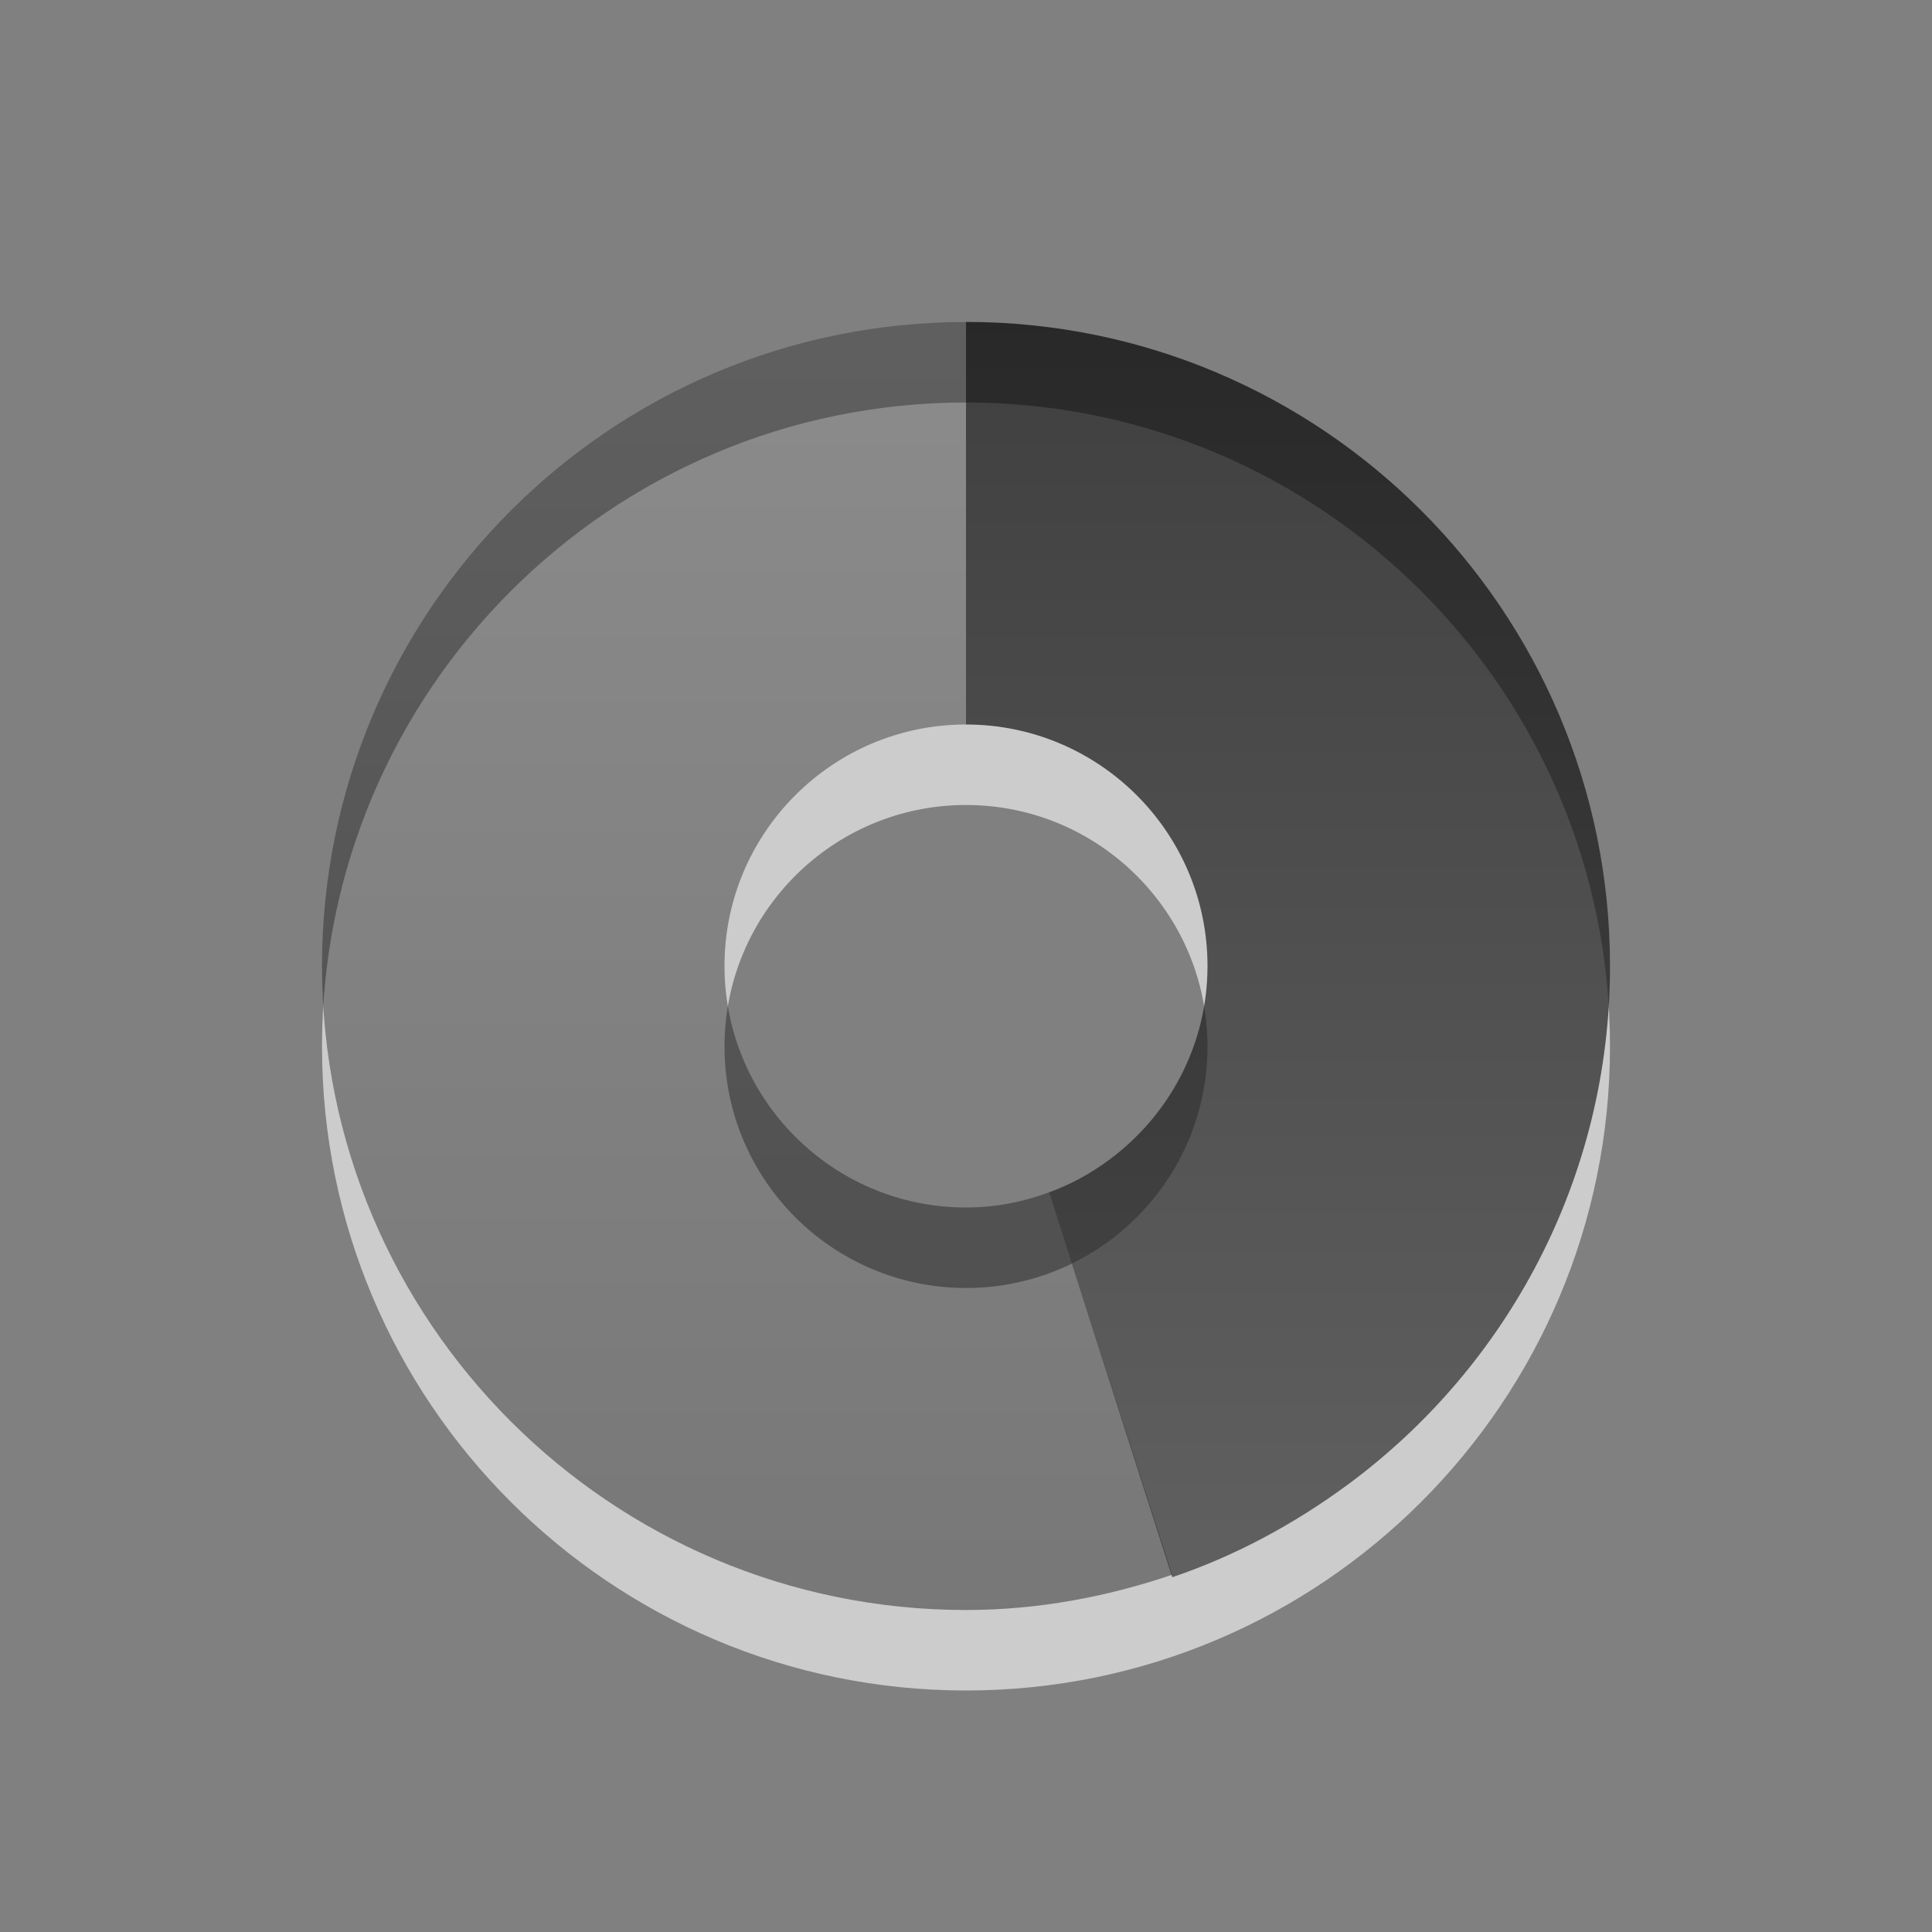
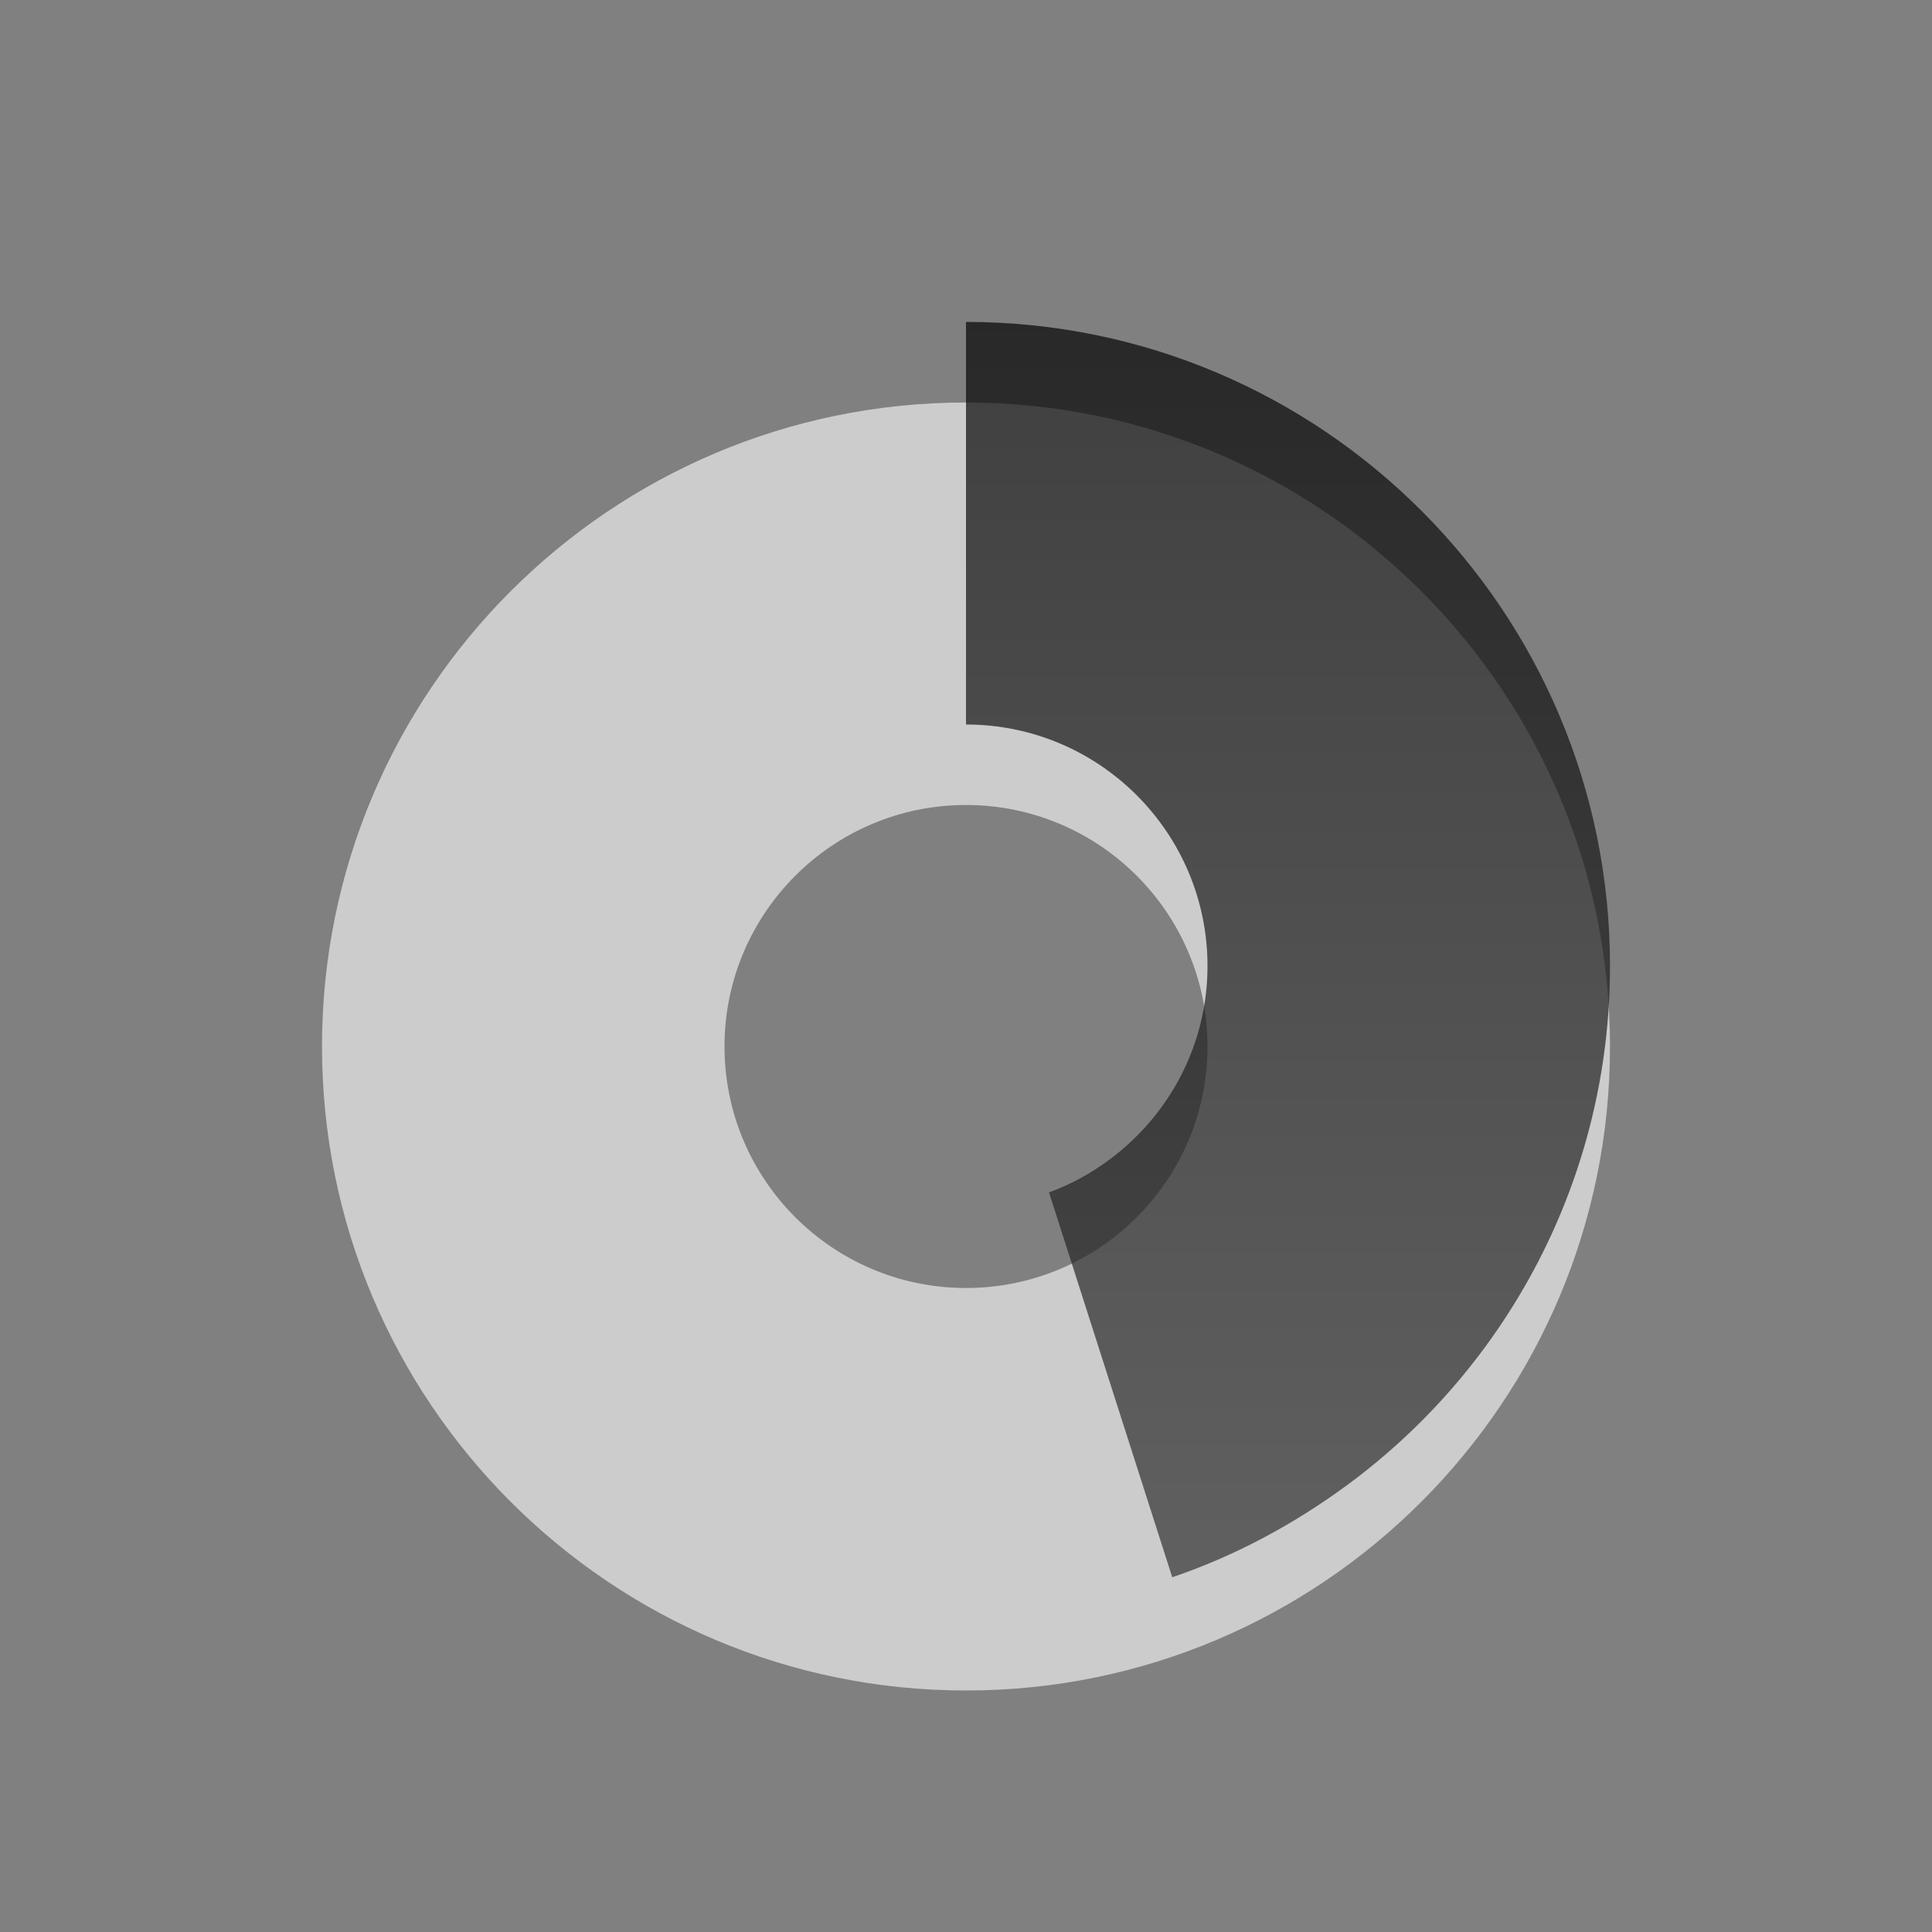
<svg xmlns="http://www.w3.org/2000/svg" xmlns:xlink="http://www.w3.org/1999/xlink" id="svg2" width="24" height="24" version="1.0">
  <rect width="100%" height="100%" fill="#808080" stroke="none" />
  <defs id="defs4">
    <linearGradient id="linearGradient3587-6-5">
      <stop id="stop3589-9-2" offset="0" />
      <stop id="stop3591-7-4" style="stop-color:#363636" offset="1" />
    </linearGradient>
    <linearGradient id="linearGradient3170" x1="15.669" x2="15.669" y1="-2.622" y2="11.969" gradientTransform="matrix(.93 0 0 1.236 -10.576 6.154)" gradientUnits="userSpaceOnUse" xlink:href="#linearGradient3587-6-5" />
    <linearGradient id="linearGradient3173" x1="35.008" x2="35.008" y1="23.179" y2="4.995" gradientTransform="translate(-24.786 -2.036)" gradientUnits="userSpaceOnUse" xlink:href="#linearGradient3587-6-5" />
  </defs>
  <path id="path3229" d="m12 5c-4.416 0-8 3.584-8 8 0 4.416 3.584 8 8 8 4.416 0 8-3.584 8-8 0-4.416-3.584-8-8-8zm0 5c1.656 0 3 1.344 3 3s-1.344 3-3 3-3-1.344-3-3c1e-7 -1.656 1.344-3 3-3z" style="fill-rule:evenodd;fill:#fff;opacity:.6" />
-   <path id="path3170" d="m12 4c-4.416 0-8 3.584-8 8 0 4.416 3.584 8 8 8 0.897 0 1.757-0.165 2.562-0.438l-1.531-4.75c-0.324 0.12-0.666 0.188-1.031 0.188-1.656 0-3-1.344-3-3 1e-7 -1.656 1.344-3 3-3v-5zm8 8c0 0.33-0.024 0.649-0.062 0.969 0.039-0.319 0.062-0.639 0.062-0.969zm-2.625 5.906c-0.178 0.162-0.371 0.324-0.562 0.469 0.196-0.148 0.381-0.304 0.562-0.469zm-1.688 1.188c-0.274 0.145-0.559 0.266-0.844 0.375 0.291-0.111 0.57-0.233 0.844-0.375z" style="fill-rule:evenodd;fill:url(#linearGradient3173);opacity:.42" />
  <path id="path3288" d="m12 4v5c1.656 1e-7 3 1.344 3 3 0 0.988-0.482 1.859-1.219 2.406-0.238 0.176-0.486 0.311-0.75 0.406l1.531 4.781c0.766-0.259 1.502-0.65 2.188-1.156 1.971-1.458 3.25-3.8 3.25-6.438 0-4.416-3.584-8-8-8z" style="fill:url(#linearGradient3170);opacity:.7" />
</svg>